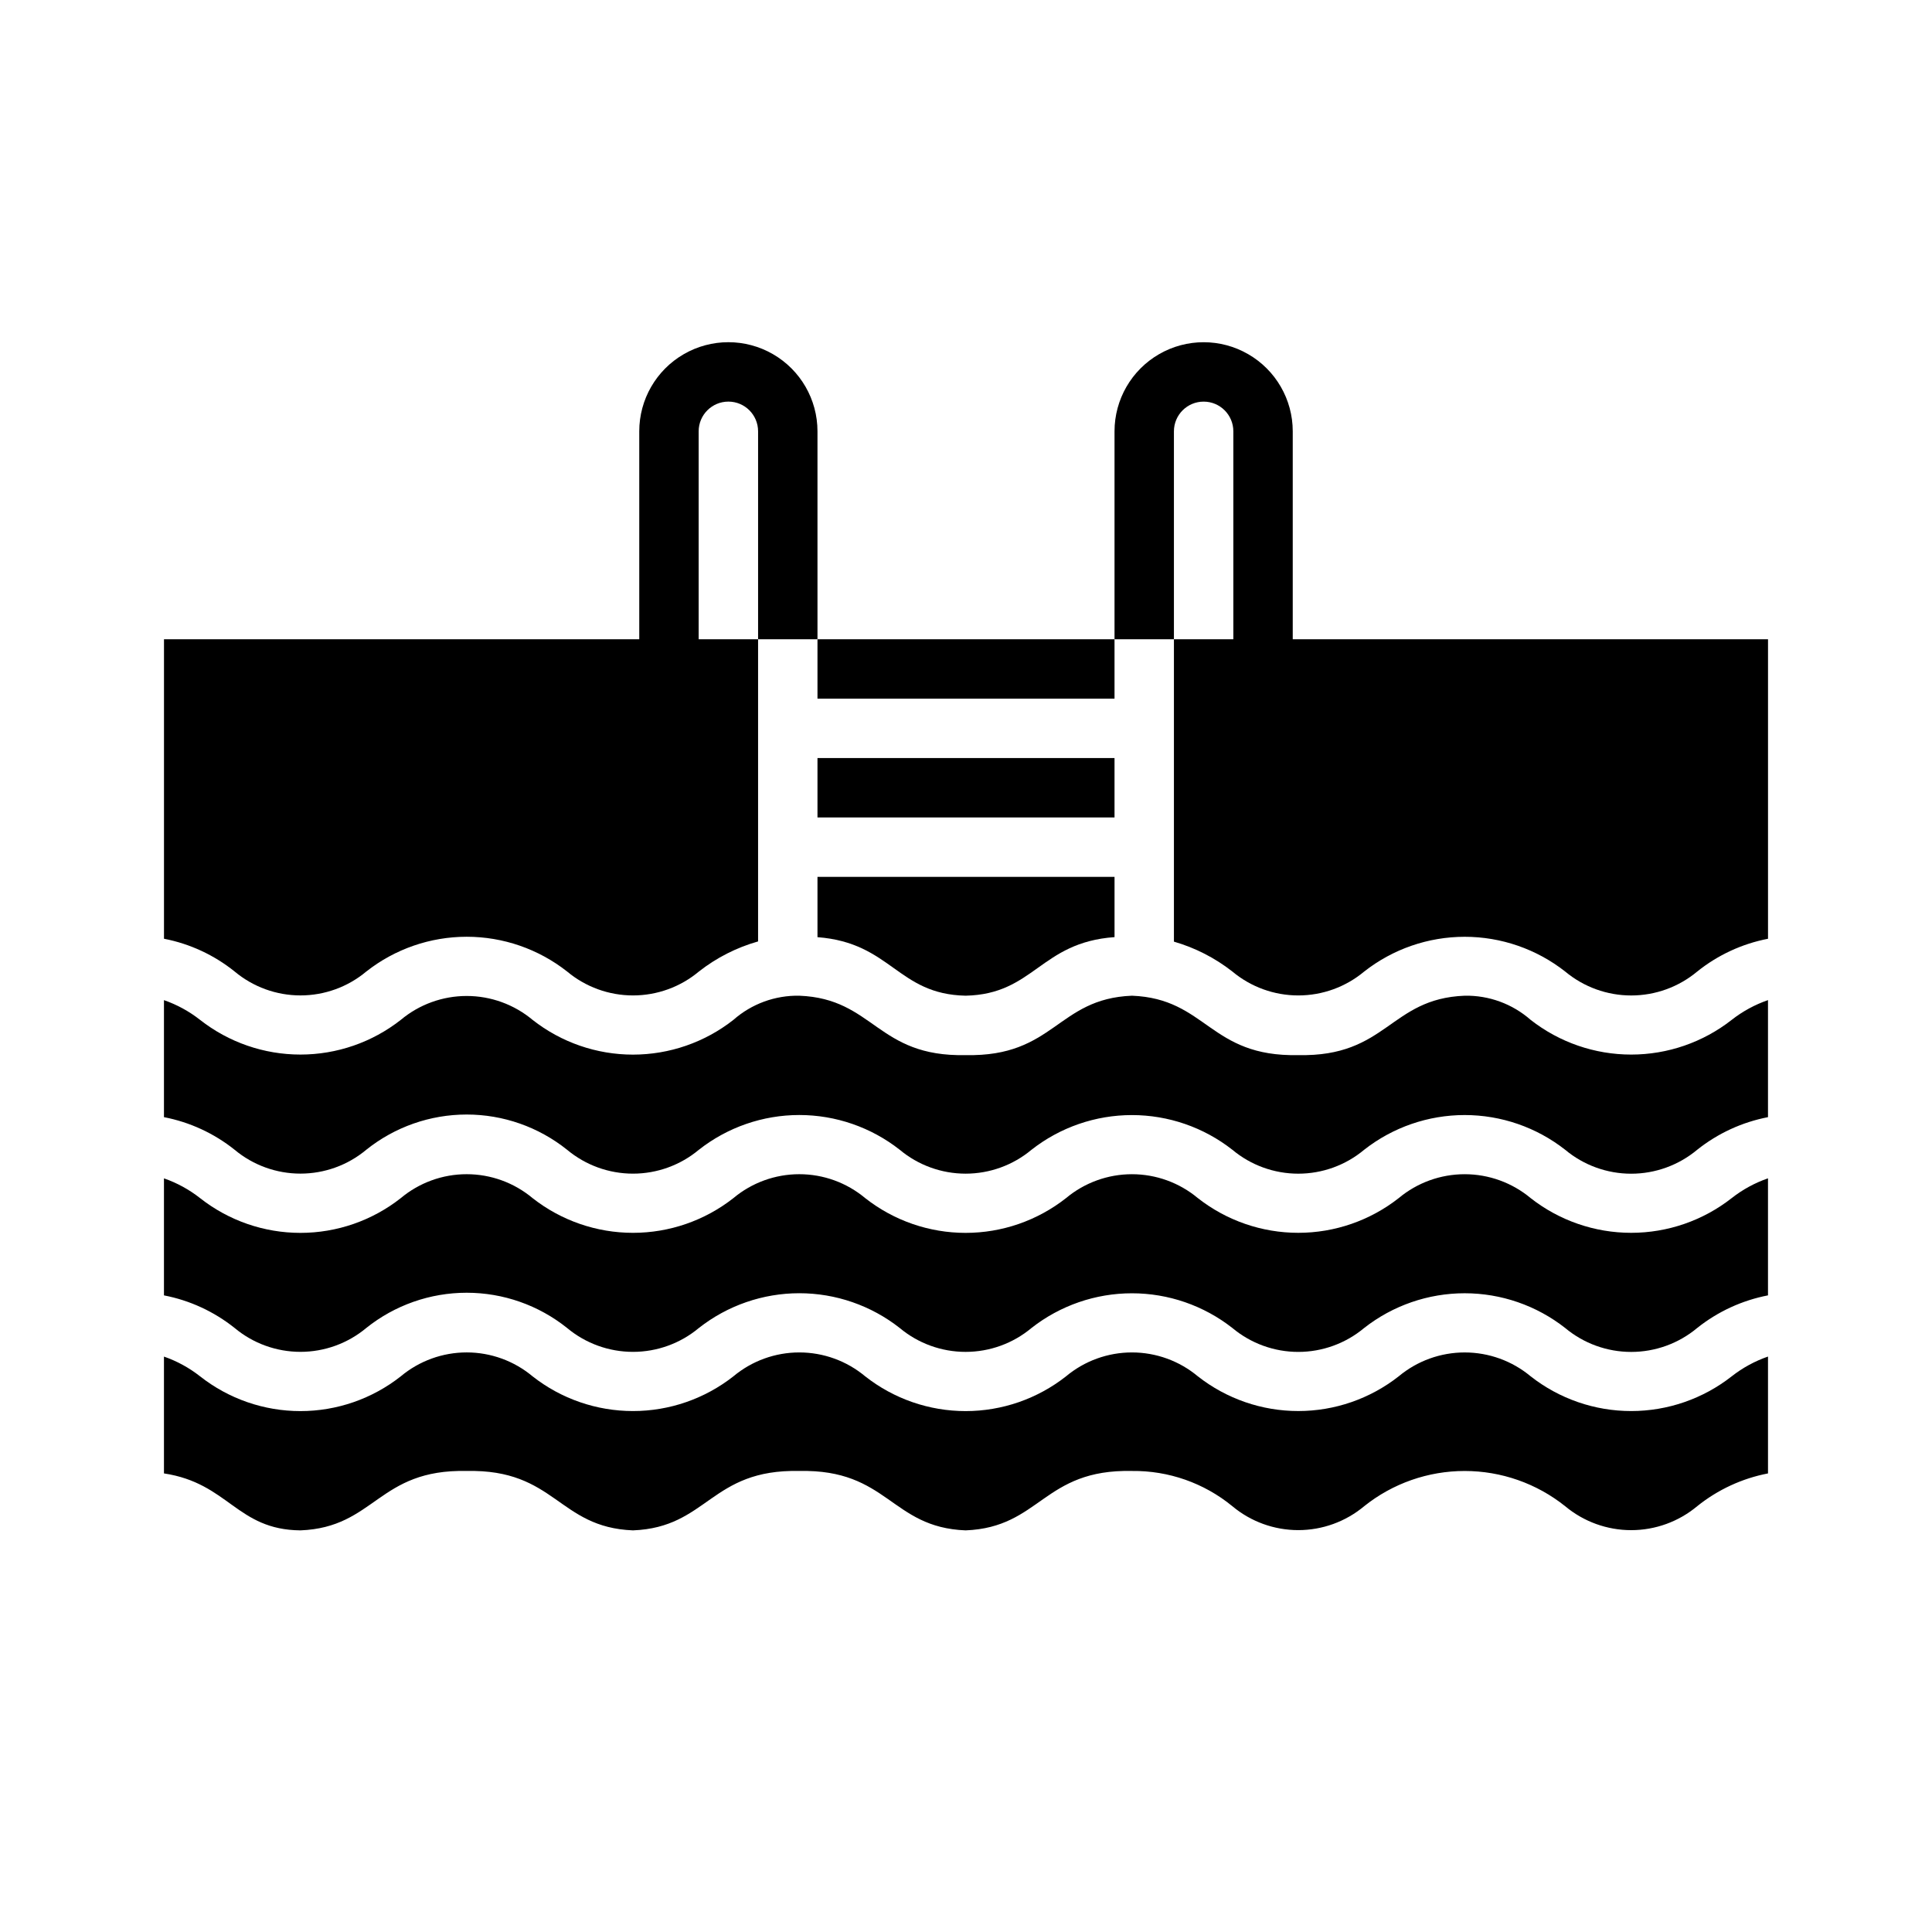
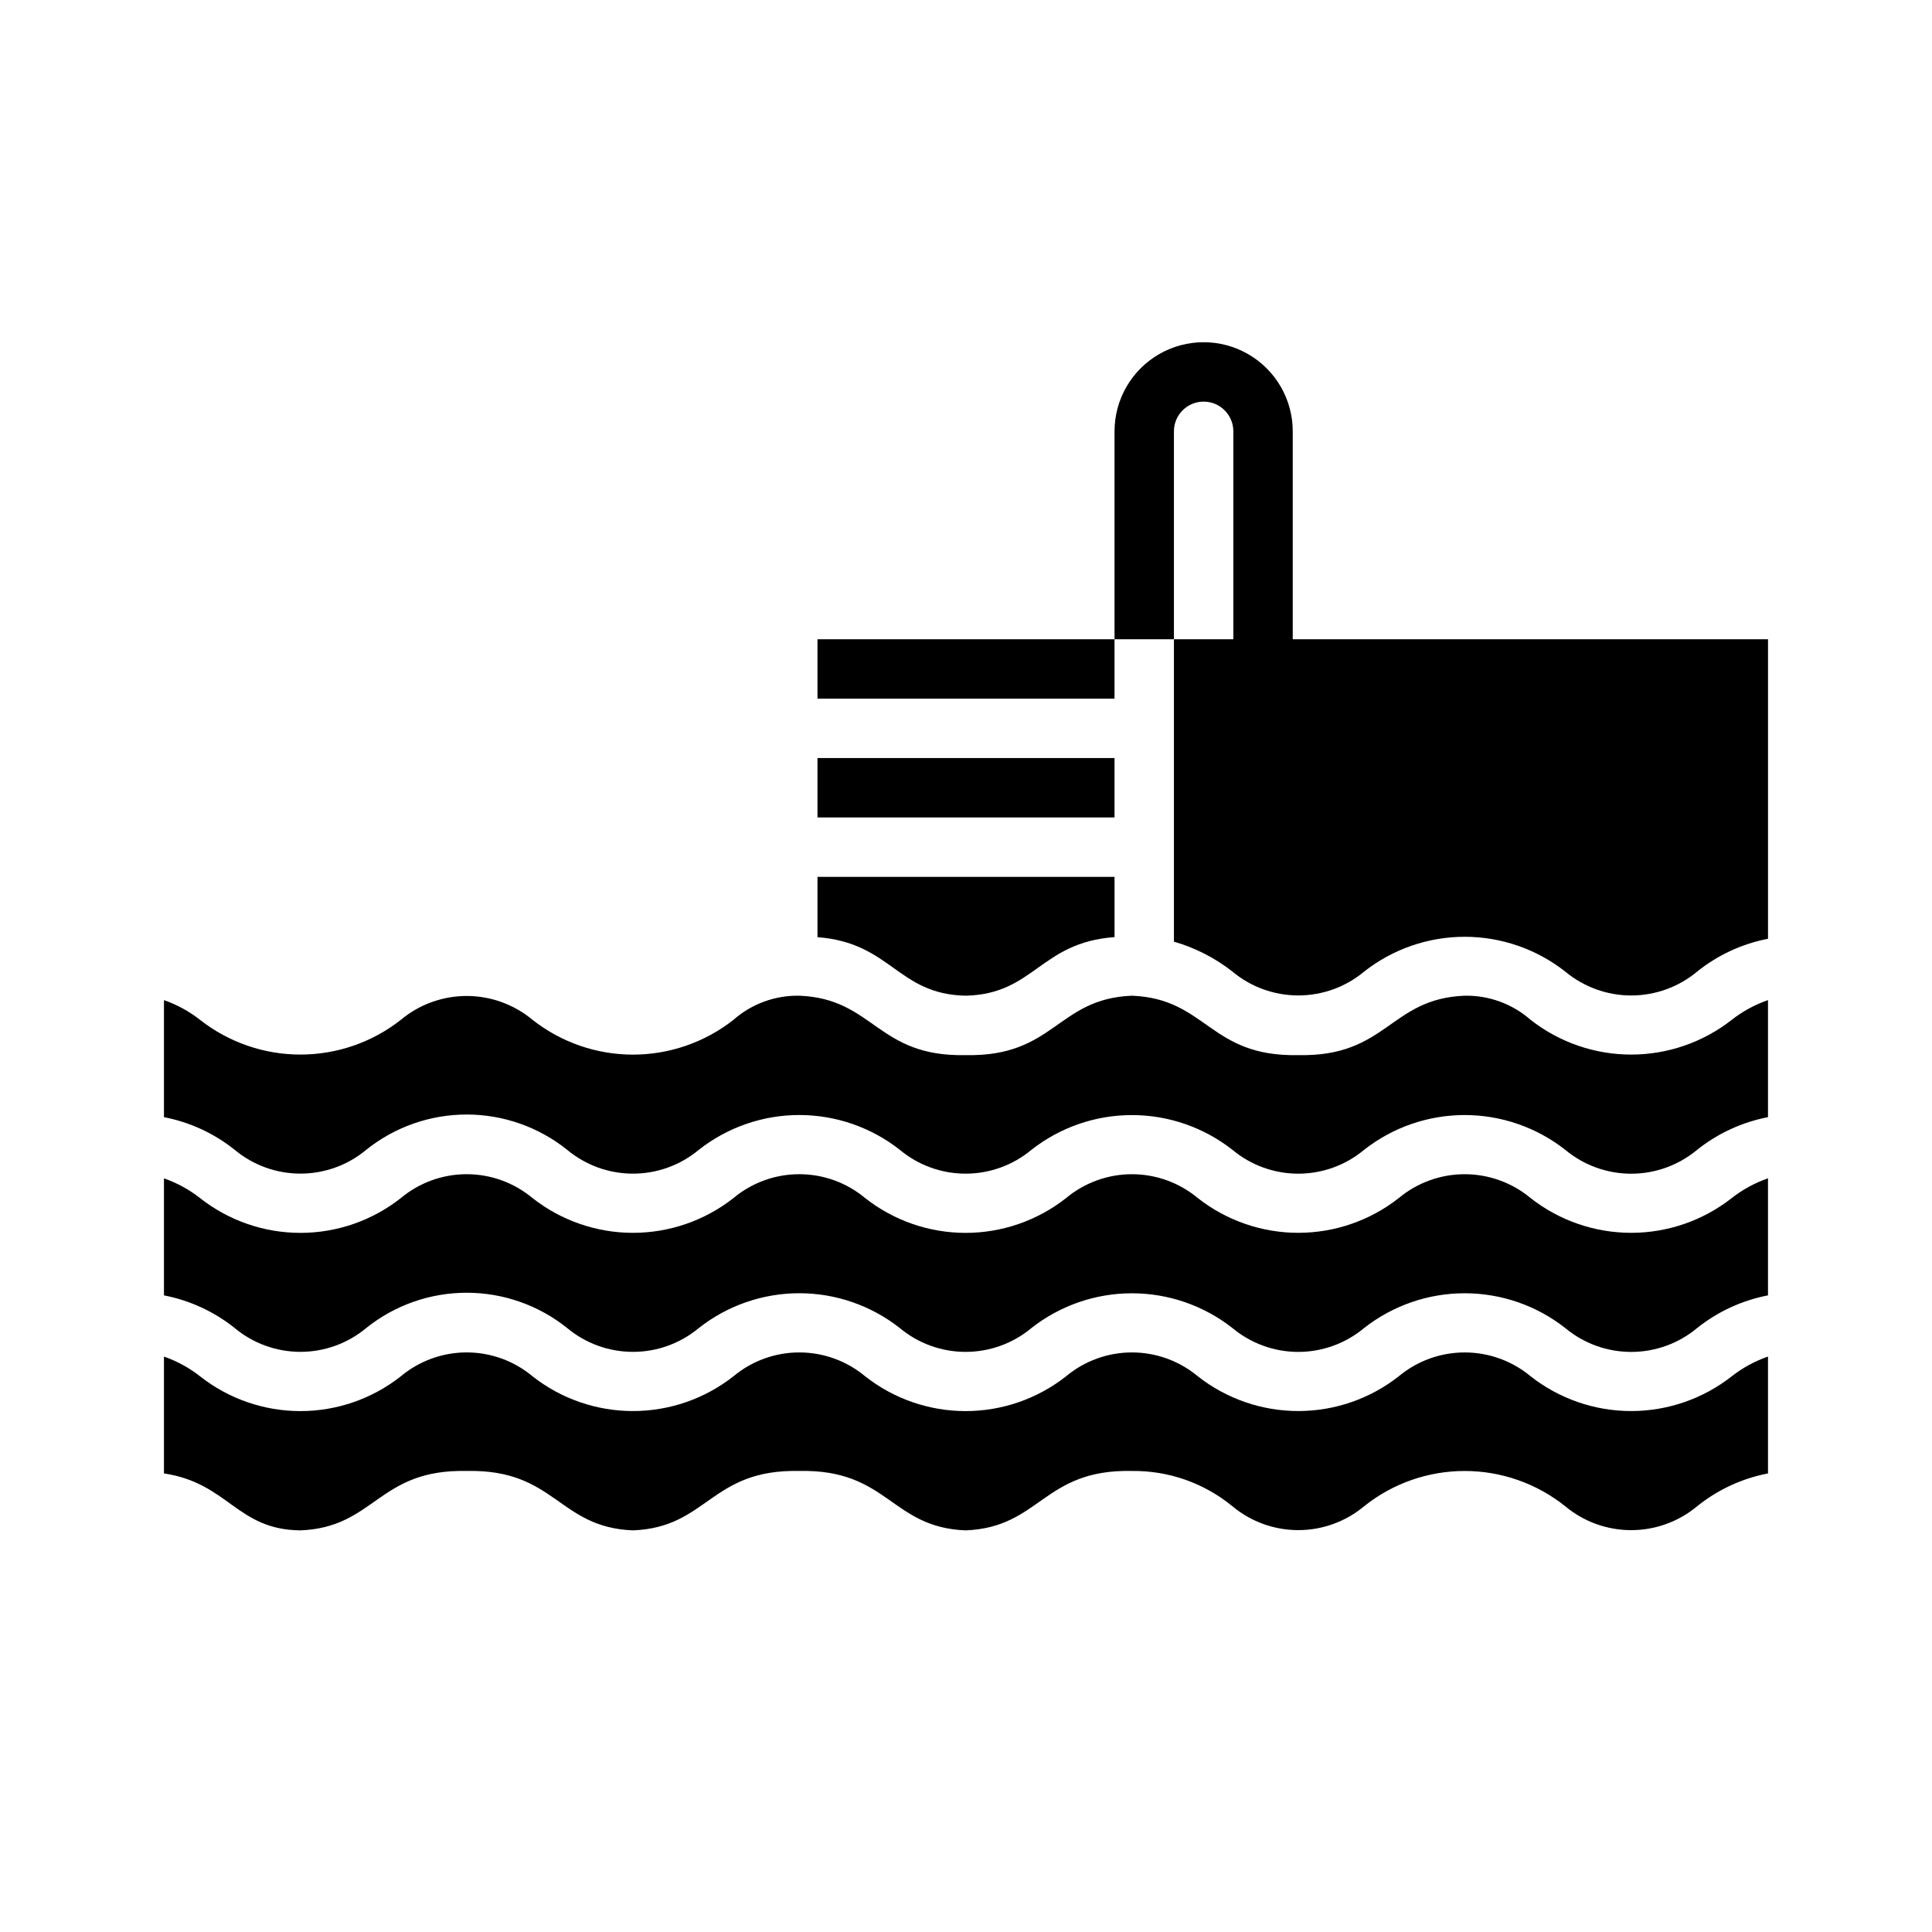
<svg xmlns="http://www.w3.org/2000/svg" fill="#000000" width="800px" height="800px" version="1.1" viewBox="144 144 512 512">
  <g>
    <path d="m549.64 414.28c-4.824-4.242-11.062-6.531-17.492-6.406-19.895 0.781-20.531 16.25-44.102 15.742-23.547 0.508-24.199-14.965-44.066-15.742-19.895 0.789-20.508 16.246-44.082 15.742-23.547 0.512-24.219-14.969-44.074-15.742-6.414-0.121-12.645 2.16-17.465 6.402-7.586 5.965-16.957 9.207-26.609 9.211-9.652 0-19.023-3.242-26.613-9.207-4.894-4.09-11.074-6.336-17.461-6.336-6.383 0-12.562 2.238-17.461 6.332-7.586 5.957-16.953 9.195-26.602 9.195-9.645 0-19.012-3.238-26.598-9.195-2.875-2.262-6.109-4.027-9.566-5.227v31.008c6.852 1.324 13.277 4.289 18.727 8.645 4.894 4.086 11.07 6.32 17.445 6.32s12.547-2.234 17.441-6.32c7.551-6.047 16.938-9.34 26.609-9.34 9.676 0 19.059 3.293 26.613 9.34 4.898 4.086 11.078 6.328 17.461 6.328s12.562-2.242 17.461-6.328c7.59-5.965 16.961-9.211 26.609-9.211 9.652 0 19.023 3.242 26.613 9.203 4.898 4.094 11.078 6.336 17.465 6.34 6.383 0 12.566-2.242 17.465-6.332 7.594-5.957 16.965-9.195 26.617-9.195 9.648 0 19.02 3.238 26.613 9.195 4.898 4.094 11.082 6.336 17.465 6.336 6.387 0 12.566-2.242 17.465-6.336 7.598-5.965 16.977-9.203 26.637-9.203 9.656 0 19.035 3.238 26.633 9.203 4.906 4.098 11.098 6.344 17.492 6.344 6.394 0 12.586-2.246 17.492-6.344 5.465-4.356 11.902-7.32 18.766-8.645v-31.016c-3.473 1.199-6.727 2.969-9.617 5.234-7.602 5.961-16.98 9.199-26.641 9.199-9.656 0-19.039-3.238-26.641-9.195z" />
    <path d="m360.64 392.36c19.578 1.488 21.156 15.133 39.262 15.508 18.18-0.395 19.727-14.105 39.461-15.523v-15.965h-78.723z" />
    <path d="m549.64 508.74c-4.906-4.09-11.094-6.328-17.484-6.328s-12.578 2.238-17.484 6.328c-7.594 5.961-16.965 9.199-26.613 9.199-9.652 0-19.023-3.238-26.617-9.199-4.898-4.09-11.082-6.332-17.465-6.332-6.383 0-12.566 2.242-17.465 6.332-7.59 5.969-16.961 9.215-26.617 9.215-9.652 0-19.027-3.246-26.613-9.215-4.898-4.09-11.078-6.332-17.461-6.332-6.383 0-12.562 2.242-17.461 6.332-7.59 5.961-16.961 9.203-26.609 9.203-9.652 0.004-19.023-3.234-26.613-9.195-4.894-4.098-11.078-6.344-17.461-6.344-6.383 0-12.566 2.242-17.465 6.336-7.578 5.969-16.949 9.215-26.598 9.215-9.648 0-19.016-3.246-26.598-9.215-2.875-2.262-6.109-4.031-9.566-5.231v30.961c17.148 2.59 19.254 14.93 36.164 15.094 19.844-0.781 20.531-16.258 44.055-15.742 23.574-0.508 24.18 14.957 44.074 15.742 19.875-0.781 20.52-16.254 44.078-15.742 23.555-0.508 24.199 14.965 44.074 15.742 19.887-0.789 20.516-16.25 44.082-15.742h0.004c9.691-0.117 19.113 3.188 26.605 9.34 4.898 4.094 11.082 6.336 17.465 6.336 6.387 0 12.57-2.242 17.469-6.336 7.559-6.047 16.953-9.336 26.633-9.336s19.07 3.289 26.633 9.336c4.906 4.098 11.098 6.344 17.492 6.344s12.586-2.246 17.492-6.344c5.457-4.383 11.898-7.367 18.77-8.691v-30.969c-3.473 1.199-6.727 2.969-9.617 5.238-7.602 5.961-16.98 9.203-26.641 9.203s-19.039-3.238-26.641-9.203z" />
    <path d="m549.64 461.51c-4.906-4.09-11.094-6.332-17.484-6.332s-12.578 2.242-17.484 6.332c-7.594 5.961-16.965 9.199-26.613 9.199-9.652 0-19.023-3.238-26.617-9.199-4.898-4.09-11.082-6.332-17.465-6.332-6.383 0-12.566 2.242-17.465 6.332-7.59 5.969-16.961 9.215-26.617 9.215-9.652 0-19.027-3.246-26.613-9.215-4.898-4.094-11.078-6.336-17.461-6.336-6.383 0-12.562 2.242-17.461 6.336-7.59 5.961-16.961 9.203-26.609 9.203-9.652 0-19.023-3.238-26.613-9.195-4.894-4.098-11.078-6.344-17.461-6.344-6.383-0.004-12.566 2.242-17.465 6.336-7.578 5.969-16.949 9.215-26.598 9.215-9.648 0-19.016-3.246-26.598-9.215-2.875-2.262-6.109-4.031-9.566-5.234v31.012c6.852 1.32 13.277 4.289 18.727 8.641 4.894 4.086 11.07 6.324 17.445 6.324s12.547-2.238 17.441-6.324c7.551-6.047 16.938-9.34 26.609-9.34 9.676 0 19.059 3.293 26.613 9.34 4.898 4.09 11.078 6.328 17.461 6.328s12.562-2.238 17.461-6.328c7.59-5.965 16.961-9.207 26.609-9.211 9.652 0 19.023 3.242 26.613 9.207 4.898 4.094 11.078 6.336 17.465 6.336 6.383 0 12.566-2.238 17.465-6.332 7.594-5.957 16.965-9.195 26.617-9.195 9.648 0 19.02 3.238 26.613 9.195 4.898 4.094 11.082 6.34 17.465 6.34 6.387 0 12.566-2.246 17.465-6.34 7.598-5.961 16.977-9.203 26.637-9.203 9.656 0 19.035 3.242 26.633 9.203 4.906 4.102 11.098 6.344 17.492 6.344 6.394 0 12.586-2.242 17.492-6.344 5.465-4.356 11.902-7.32 18.766-8.645v-31.016c-3.473 1.199-6.727 2.969-9.617 5.238-7.598 5.961-16.98 9.203-26.641 9.203-9.656 0-19.039-3.238-26.641-9.199z" />
    <path d="m360.64 313.41h78.719v15.742h-78.719z" />
    <path d="m486.59 313.41v-55.105c0-8.438-4.5-16.23-11.809-20.449-7.305-4.219-16.309-4.219-23.613 0-7.309 4.219-11.809 12.012-11.809 20.449v55.105h15.742v-55.105c0-4.348 3.527-7.871 7.875-7.871 4.348 0 7.871 3.523 7.871 7.871v55.105h-15.746v80.133c5.625 1.625 10.883 4.316 15.492 7.926 4.898 4.094 11.082 6.332 17.465 6.332 6.383 0 12.566-2.238 17.465-6.332 7.598-5.965 16.977-9.211 26.637-9.211 9.656 0 19.035 3.246 26.633 9.211 4.91 4.098 11.098 6.34 17.492 6.34 6.394 0 12.582-2.242 17.492-6.34 5.453-4.379 11.895-7.363 18.766-8.688v-79.371z" />
    <path d="m360.64 344.89h78.719v15.742h-78.719z" />
-     <path d="m360.64 258.3c0-8.438-4.5-16.23-11.805-20.449-7.309-4.219-16.312-4.219-23.617 0-7.309 4.219-11.809 12.012-11.809 20.449v55.105h-125.95v79.371c6.856 1.328 13.285 4.312 18.727 8.688 4.894 4.09 11.066 6.332 17.445 6.332 6.375 0 12.551-2.242 17.441-6.332 7.586-5.969 16.957-9.215 26.609-9.215 9.652 0 19.027 3.246 26.613 9.215 4.898 4.094 11.078 6.336 17.461 6.336s12.562-2.242 17.461-6.336c4.66-3.656 9.984-6.363 15.684-7.977v-80.082h-15.746v-55.105c0-4.348 3.527-7.871 7.875-7.871 4.348 0 7.871 3.523 7.871 7.871v55.105h15.742z" />
  </g>
</svg>